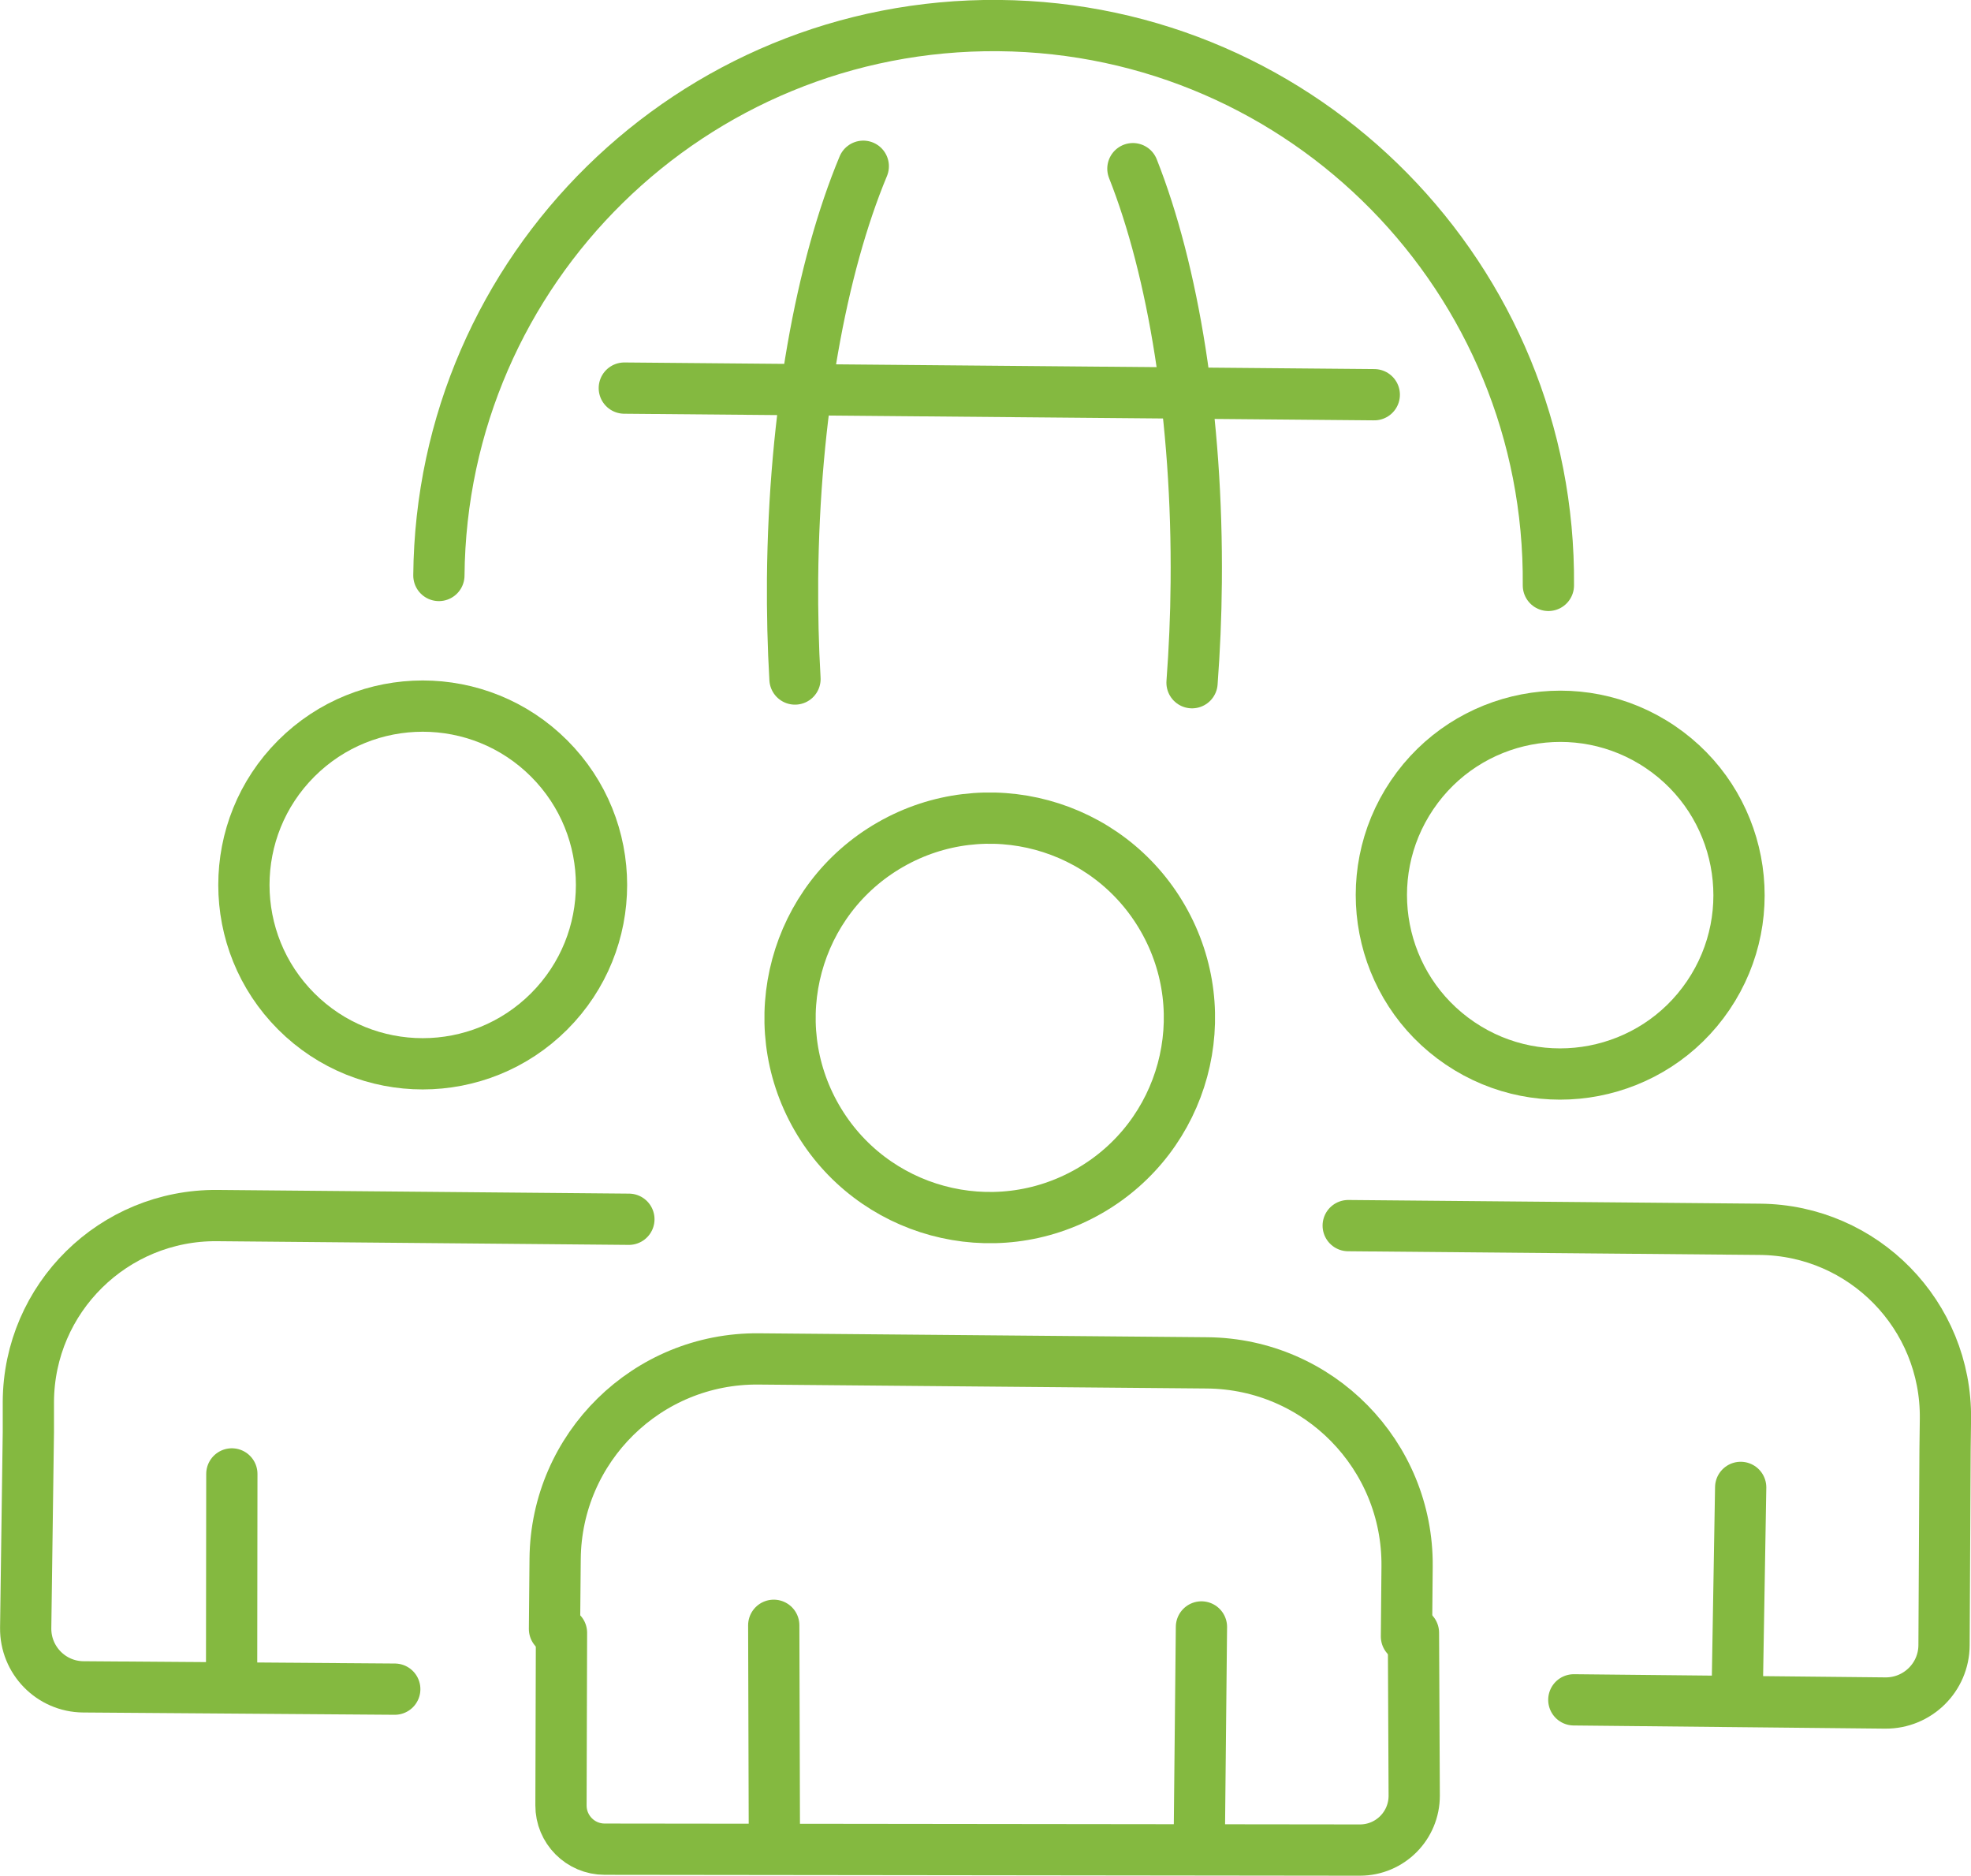
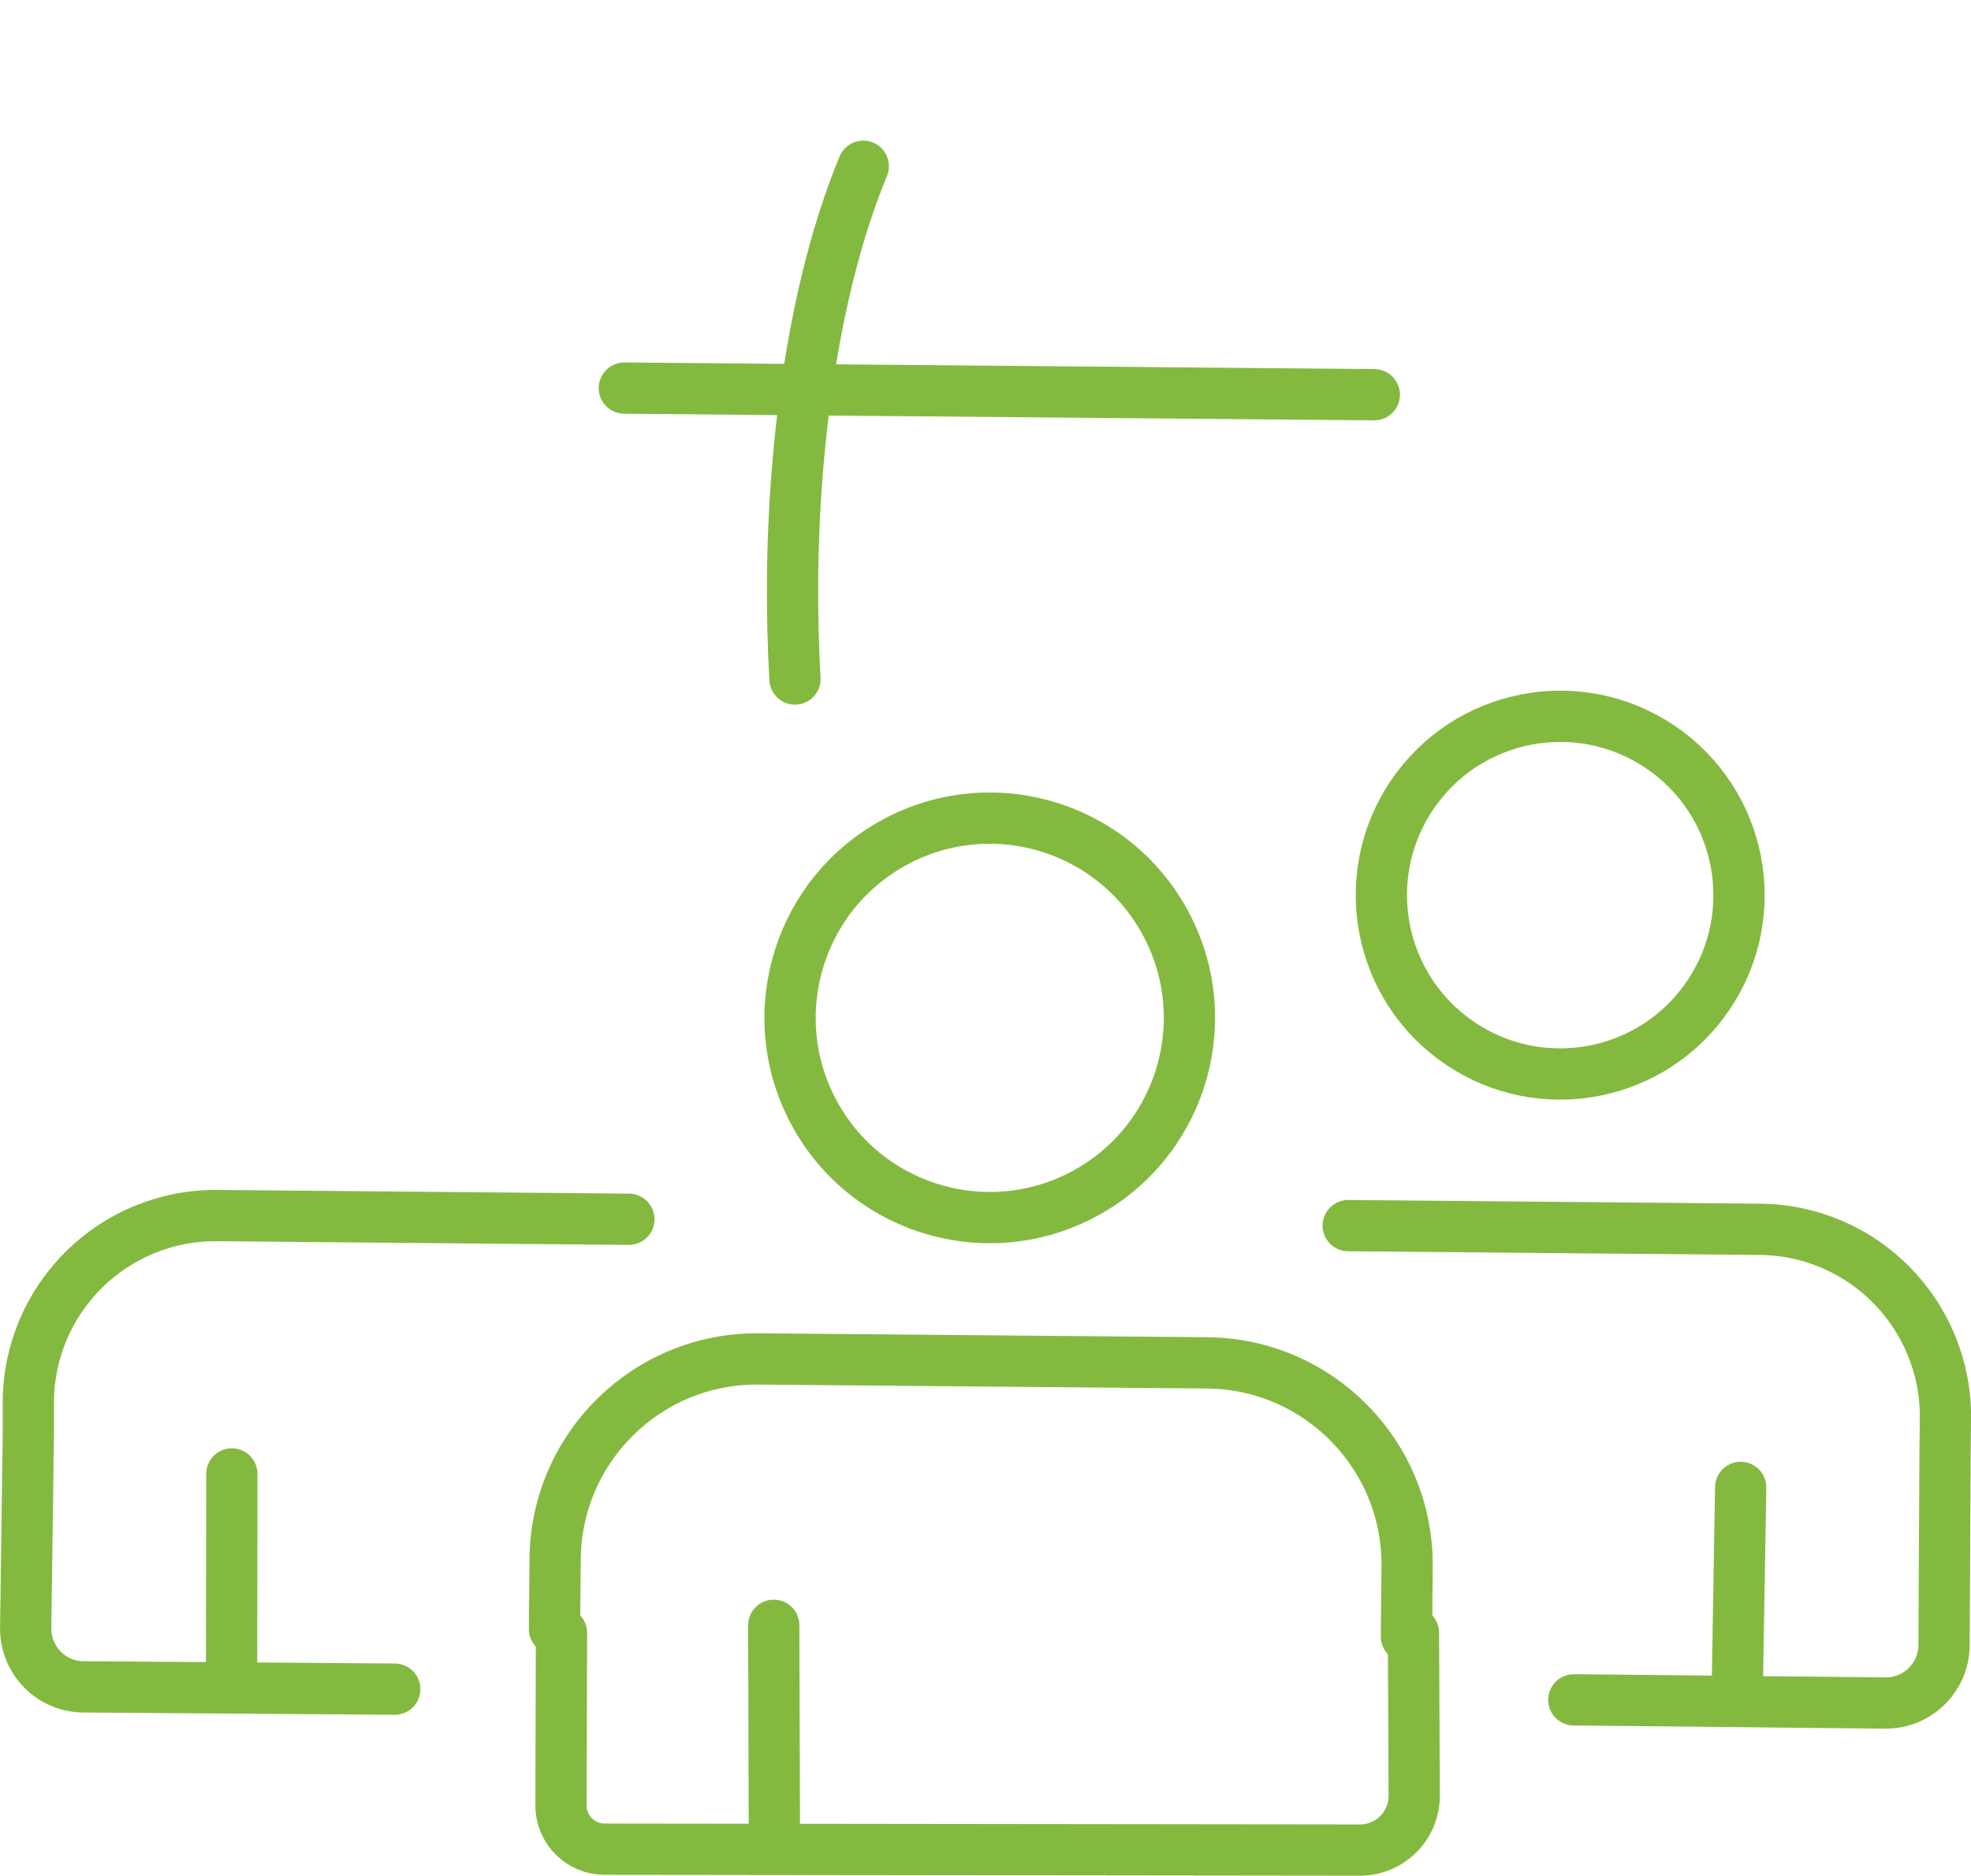
<svg xmlns="http://www.w3.org/2000/svg" id="Ebene_2" data-name="Ebene 2" viewBox="0 0 154.98 147.45">
  <defs>
    <style>
      .cls-1 {
        fill: none;
        stroke: #84b940;
        stroke-linecap: round;
        stroke-linejoin: round;
        stroke-width: 4.03px;
      }
    </style>
  </defs>
  <g id="_ĎŽÓť_1" data-name="ĎŽÓť 1">
    <circle class="cls-1" cx="77.82" cy="80.03" r="15.7" transform="translate(-29.5 49.32) rotate(-29.84)" />
    <path class="cls-1" d="M111.14,128.36l.06,12.79c.01,2.37-1.9,4.29-4.27,4.29l-59.39-.07c-1.9,0-3.44-1.55-3.43-3.45l.04-13.56" />
    <line class="cls-1" x1="60.89" y1="144.67" x2="60.84" y2="127.77" />
-     <line class="cls-1" x1="94.47" y1="127.9" x2="94.3" y2="144.67" />
    <circle class="cls-1" cx="122.68" cy="70.37" r="14.06" transform="translate(-4.35 132.55) rotate(-55.92)" />
    <line class="cls-1" x1="136.87" y1="116.93" x2="136.59" y2="133.48" />
-     <path class="cls-1" d="M34.51,45.24c.21-24.09,19.92-43.44,44.01-43.23s43.44,19.92,43.23,44.01" />
-     <path class="cls-1" d="M89.08,13.26c3.17,8.01,5.1,19.62,4.98,32.52-.02,2.69-.14,5.33-.33,7.89" />
    <path class="cls-1" d="M62.51,53.38c-.15-2.56-.21-5.2-.19-7.89.12-12.9,2.25-24.47,5.56-32.42" />
    <path class="cls-1" d="M43.6,128.06l.05-5.51c.08-8.76,7.24-15.8,16-15.72l35.27.31c8.76.08,15.8,7.24,15.72,16l-.05,5.51" />
    <path class="cls-1" d="M106.01,96.35l32.37.29c8.15.07,14.69,6.75,14.59,14.91l-.03,2.37-.08,15.41c-.01,2.53-2.08,4.57-4.62,4.55l-24.49-.25" />
-     <circle class="cls-1" cx="33.24" cy="69.57" r="14.06" transform="translate(-39.46 43.88) rotate(-45)" />
    <line class="cls-1" x1="18.23" y1="115.87" x2="18.21" y2="132.42" />
    <path class="cls-1" d="M49.45,95.85l-32.37-.29c-8.15-.07-14.81,6.49-14.85,14.64v2.37s-.21,15.41-.21,15.41c-.03,2.53,2,4.61,4.53,4.63l24.49.18" />
    <line class="cls-1" x1="108.06" y1="31.03" x2="49.09" y2="30.51" />
  </g>
</svg>